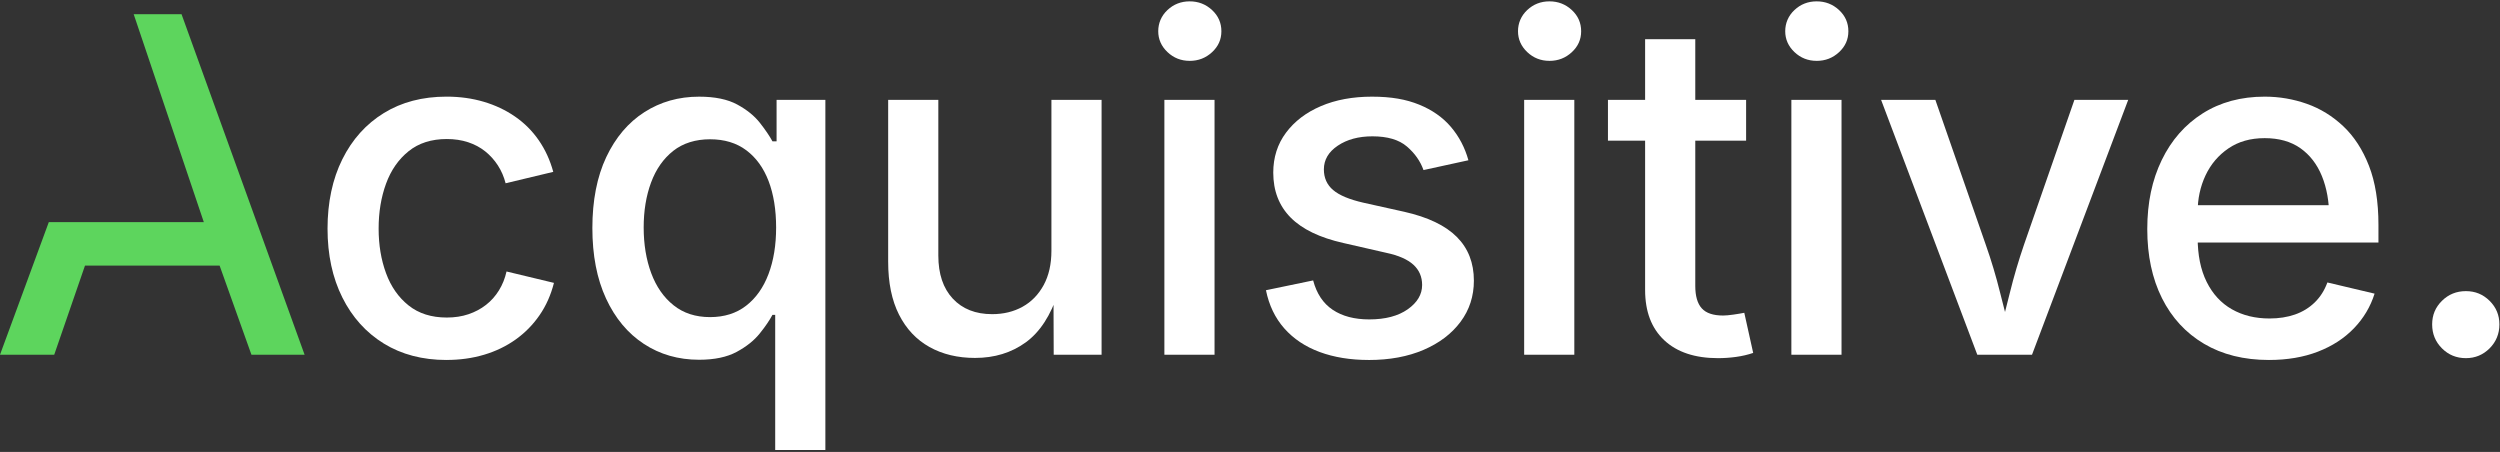
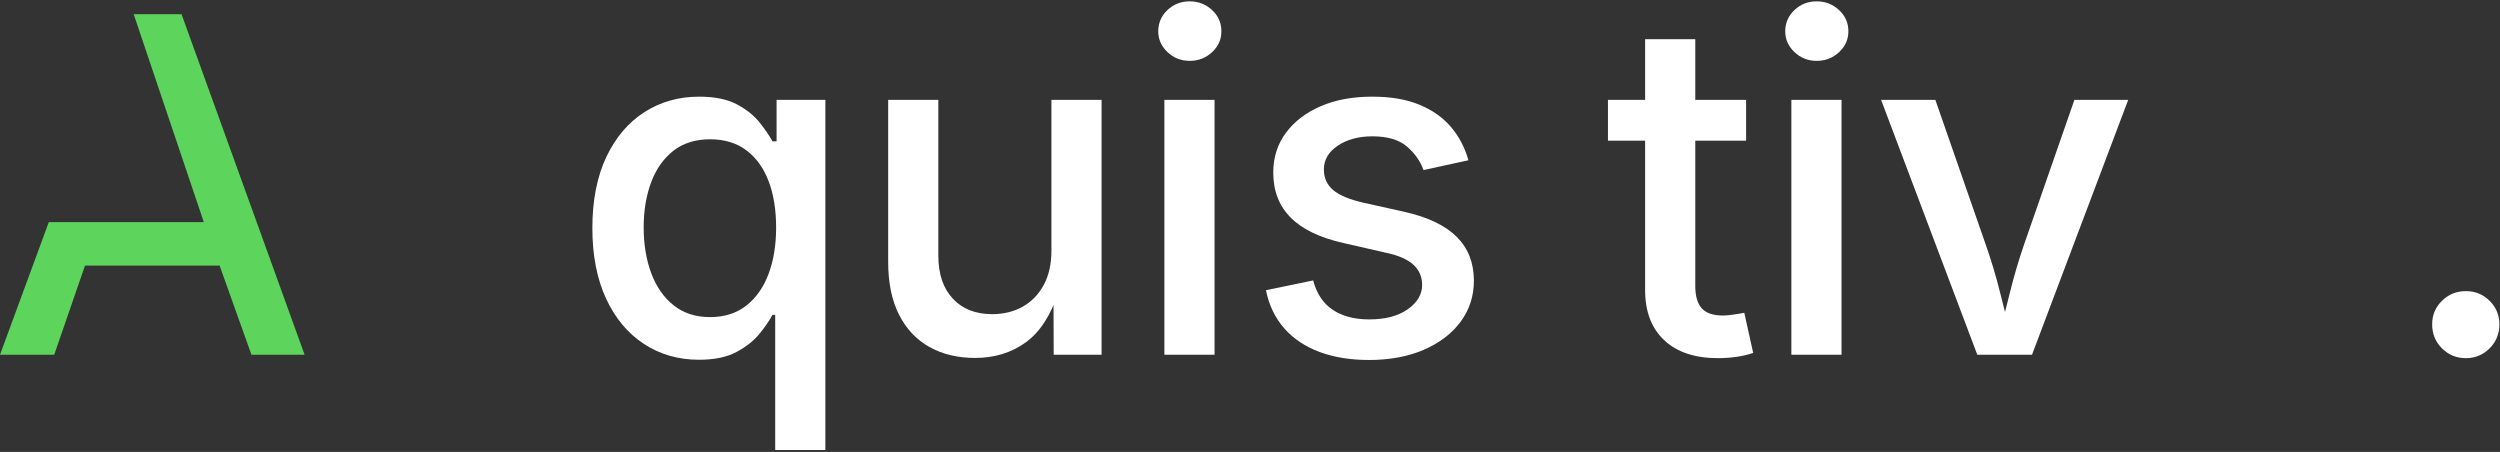
<svg xmlns="http://www.w3.org/2000/svg" id="Layer_1" version="1.1" viewBox="0 0 2356.4 426">
  <rect x="0" y="0" width="2356.4" height="426" fill="#333333" stroke="none" />
  <defs>
    <style>
      .st0 {
        fill: #fff;
      }

      .st1 {
        fill: #5dd55d;
        fill-rule: evenodd;
      }
    </style>
  </defs>
  <path class="st1" d="M192.1,209.36L126,13.36h45.1l116,321h-50.1l-30-84h-126.9l-29,84H0l46-125h146.1Z" />
  <g>
-     <path class="st0" d="M420.9,339.3c-22.64,0-42.33-5.16-59.1-15.47-16.76-10.32-29.8-24.78-39.11-43.41-9.31-18.62-13.97-40.26-13.97-64.9s4.65-46.74,13.97-65.44c9.31-18.7,22.35-33.2,39.11-43.52s36.46-15.47,59.1-15.47c12.46,0,24.14,1.61,35.03,4.83,10.89,3.22,20.74,7.88,29.55,13.97,8.81,6.09,16.26,13.54,22.35,22.35,6.09,8.81,10.64,18.73,13.65,29.76l-44.91,10.75c-1.58-6.16-4.01-11.78-7.31-16.87-3.3-5.08-7.27-9.49-11.93-13.22-4.66-3.72-10.03-6.59-16.12-8.6-6.09-2-12.79-3.01-20.09-3.01-14.47,0-26.47,3.83-35.99,11.5-9.53,7.67-16.62,17.87-21.27,30.62-4.66,12.75-6.98,26.86-6.98,42.33s2.33,29.33,6.98,42.01c4.65,12.68,11.75,22.82,21.27,30.41,9.53,7.6,21.52,11.39,35.99,11.39,7.45,0,14.25-1.04,20.42-3.12,6.16-2.08,11.67-5.01,16.55-8.81,4.87-3.79,8.95-8.38,12.25-13.75,3.29-5.37,5.66-11.28,7.09-17.73l44.7,10.74c-2.87,11.32-7.38,21.46-13.54,30.41-6.16,8.96-13.65,16.58-22.46,22.89-8.81,6.31-18.73,11.1-29.76,14.4-11.03,3.29-22.85,4.94-35.46,4.94Z" />
    <path class="st0" d="M777.95,424.18h-47.28v-127.43h-2.58c-2.72,5.16-6.74,11.03-12.03,17.62-5.3,6.59-12.54,12.36-21.7,17.3-9.17,4.94-20.99,7.41-35.46,7.41-19.48,0-36.82-4.98-52-14.93-15.19-9.96-27.08-24.21-35.67-42.76-8.6-18.55-12.89-40.72-12.89-66.51s4.37-48.35,13.11-66.83c8.74-18.48,20.7-32.59,35.89-42.33,15.18-9.74,32.38-14.61,51.57-14.61,14.9,0,26.9,2.47,35.99,7.41,9.1,4.94,16.22,10.71,21.38,17.3,5.16,6.59,9.1,12.39,11.82,17.41h3.87v-39.11h45.99v330.07ZM669.22,298.9c13.46,0,24.82-3.58,34.06-10.75,9.24-7.16,16.26-17.08,21.06-29.76,4.8-12.68,7.2-27.32,7.2-43.95s-2.36-31.34-7.09-43.73c-4.73-12.39-11.71-22.06-20.95-29.01-9.24-6.95-20.67-10.42-34.27-10.42s-25.46,3.65-34.71,10.96c-9.24,7.31-16.19,17.23-20.84,29.76-4.66,12.54-6.98,26.68-6.98,42.44s2.36,30.23,7.09,42.98c4.73,12.75,11.75,22.85,21.06,30.3,9.31,7.45,20.77,11.17,34.38,11.17Z" />
    <path class="st0" d="M919.03,337.37c-16.33,0-30.66-3.44-42.98-10.32-12.32-6.88-21.88-17.05-28.69-30.51-6.81-13.46-10.21-30.08-10.21-49.85V94.11h47.28v146.77c0,17.34,4.55,30.87,13.65,40.62,9.1,9.74,21.45,14.61,37.07,14.61,10.74,0,20.31-2.33,28.69-6.98,8.38-4.65,15-11.46,19.88-20.42,4.87-8.95,7.31-19.73,7.31-32.34V94.11h47.28v240.25h-45.13l-.21-58.88h4.51c-7.02,21.78-17.26,37.54-30.73,47.28-13.47,9.74-29.37,14.61-47.71,14.61Z" />
    <path class="st0" d="M1121.36,57.36c-8.17,0-15.15-2.76-20.95-8.27-5.8-5.51-8.7-12.07-8.7-19.66s2.9-14.54,8.7-19.98c5.8-5.44,12.79-8.17,20.95-8.17s15.18,2.72,21.06,8.17c5.87,5.45,8.81,12.11,8.81,19.98s-2.94,14.33-8.81,19.77c-5.88,5.45-12.89,8.17-21.06,8.17ZM1097.5,334.36V94.11h47.28v240.25h-47.28Z" />
    <path class="st0" d="M1290.16,339.3c-17.34,0-32.77-2.51-46.31-7.52-13.54-5.01-24.64-12.43-33.31-22.24-8.67-9.81-14.43-21.81-17.3-35.99l44.48-9.24c3.29,12.46,9.46,21.7,18.48,27.72,9.03,6.02,20.49,9.03,34.38,9.03,15.18,0,27.29-3.19,36.32-9.56,9.03-6.37,13.54-14,13.54-22.89,0-7.74-2.76-14.11-8.27-19.13-5.52-5.01-14-8.74-25.46-11.17l-40.4-9.24c-22.35-5.01-38.97-13.04-49.86-24.07-10.89-11.03-16.33-25.14-16.33-42.33,0-14.32,4.01-26.86,12.03-37.61,8.02-10.74,18.98-19.09,32.88-25.03,13.89-5.94,29.94-8.92,48.14-8.92s32.16,2.51,44.48,7.52c12.32,5.02,22.31,12.03,29.98,21.06,7.66,9.03,13.14,19.48,16.44,31.37l-42.33,9.24c-3.01-8.45-8.24-15.87-15.69-22.24-7.45-6.37-18.27-9.56-32.45-9.56-13.04,0-23.93,2.94-32.66,8.81-8.74,5.88-13.11,13.32-13.11,22.35,0,8.02,2.9,14.51,8.7,19.45,5.8,4.94,15.29,8.92,28.47,11.93l38.68,8.6c22.2,5.02,38.68,12.89,49.42,23.64s16.12,24.5,16.12,41.26c0,14.61-4.19,27.54-12.57,38.79-8.38,11.25-19.98,20.06-34.81,26.43-14.83,6.37-32.06,9.56-51.68,9.56Z" />
-     <path class="st0" d="M1460.46,57.36c-8.17,0-15.15-2.76-20.95-8.27-5.8-5.51-8.7-12.07-8.7-19.66s2.9-14.54,8.7-19.98c5.8-5.44,12.79-8.17,20.95-8.17s15.18,2.72,21.06,8.17c5.87,5.45,8.81,12.11,8.81,19.98s-2.94,14.33-8.81,19.77c-5.88,5.45-12.89,8.17-21.06,8.17ZM1436.61,334.36V94.11h47.28v240.25h-47.28Z" />
    <path class="st0" d="M1645.81,94.11v38.47h-130.22v-38.47h130.22ZM1550.62,36.95h47.28v232.51c0,9.6,2.04,16.65,6.12,21.17s10.78,6.77,20.09,6.77c2.43,0,5.66-.29,9.67-.86,4.01-.57,7.45-1.14,10.32-1.72l8.38,37.82c-5.02,1.72-10.39,2.97-16.12,3.76-5.73.79-11.39,1.18-16.98,1.18-21.78,0-38.68-5.62-50.71-16.87-12.03-11.25-18.05-27.04-18.05-47.38V36.95Z" />
    <path class="st0" d="M1712.33,57.36c-8.17,0-15.15-2.76-20.95-8.27-5.8-5.51-8.7-12.07-8.7-19.66s2.9-14.54,8.7-19.98c5.8-5.44,12.79-8.17,20.95-8.17s15.18,2.72,21.06,8.17c5.87,5.45,8.81,12.11,8.81,19.98s-2.94,14.33-8.81,19.77c-5.88,5.45-12.89,8.17-21.06,8.17ZM1688.47,334.36V94.11h47.28v240.25h-47.28Z" />
    <path class="st0" d="M1863.72,334.36l-90.68-240.25h51.14l47.49,136.46c5.3,15.04,9.81,30.12,13.54,45.23,3.72,15.12,7.66,30.12,11.82,45.02h-14.18c4.01-14.9,7.88-29.9,11.6-45.02,3.72-15.11,8.17-30.19,13.32-45.23l47.49-136.46h50.71l-90.68,240.25h-51.57Z" />
-     <path class="st0" d="M2138.68,339.3c-23.64,0-44.05-5.08-61.24-15.26-17.19-10.17-30.41-24.5-39.65-42.98-9.24-18.48-13.86-40.19-13.86-65.11s4.55-46.34,13.65-65.11c9.1-18.77,21.95-33.42,38.57-43.95,16.62-10.53,36.1-15.79,58.45-15.79,13.75,0,27,2.26,39.75,6.77,12.75,4.51,24.21,11.57,34.38,21.17,10.17,9.6,18.23,22.03,24.18,37.28,5.94,15.26,8.92,33.78,8.92,55.55v16.76h-191.47v-35.24h167.19l-22.13,11.6c0-14.75-2.29-27.75-6.88-39-4.59-11.24-11.36-20.02-20.31-26.32-8.96-6.3-20.17-9.46-33.63-9.46s-24.71,3.22-34.17,9.67c-9.46,6.45-16.65,14.94-21.6,25.46-4.94,10.53-7.41,22.03-7.41,34.49v24.07c0,16.48,2.83,30.41,8.49,41.8,5.66,11.39,13.57,19.99,23.75,25.79,10.17,5.8,21.99,8.7,35.46,8.7,8.88,0,16.9-1.25,24.07-3.76,7.16-2.5,13.36-6.3,18.59-11.39,5.23-5.08,9.2-11.35,11.93-18.8l44.48,10.53c-3.87,12.32-10.35,23.21-19.45,32.66-9.1,9.46-20.42,16.8-33.95,22.03-13.54,5.23-28.9,7.84-46.09,7.84Z" />
    <path class="st0" d="M2324.25,337.58c-8.88,0-16.41-3.08-22.56-9.24-6.16-6.16-9.24-13.68-9.24-22.56s3.08-16.15,9.24-22.24c6.16-6.09,13.68-9.13,22.56-9.13s16.19,3.05,22.35,9.13c6.16,6.09,9.24,13.5,9.24,22.24s-3.08,16.41-9.24,22.56c-6.16,6.16-13.61,9.24-22.35,9.24Z" />
  </g>
</svg>